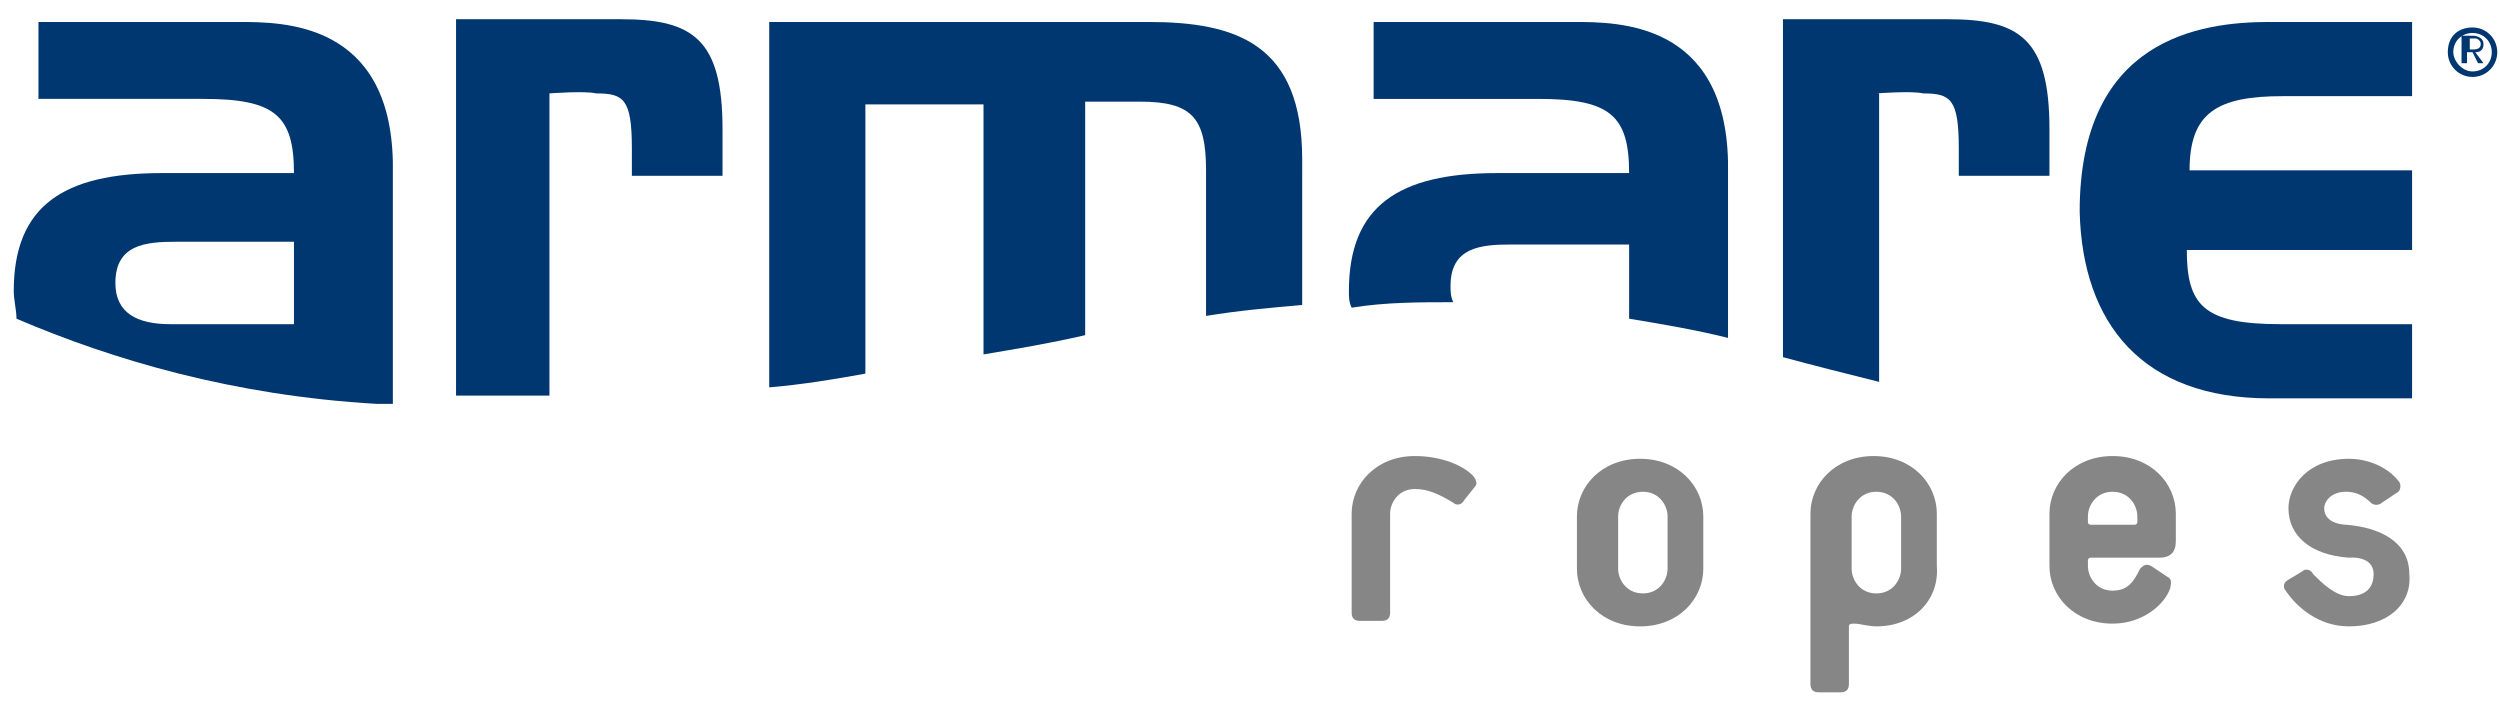
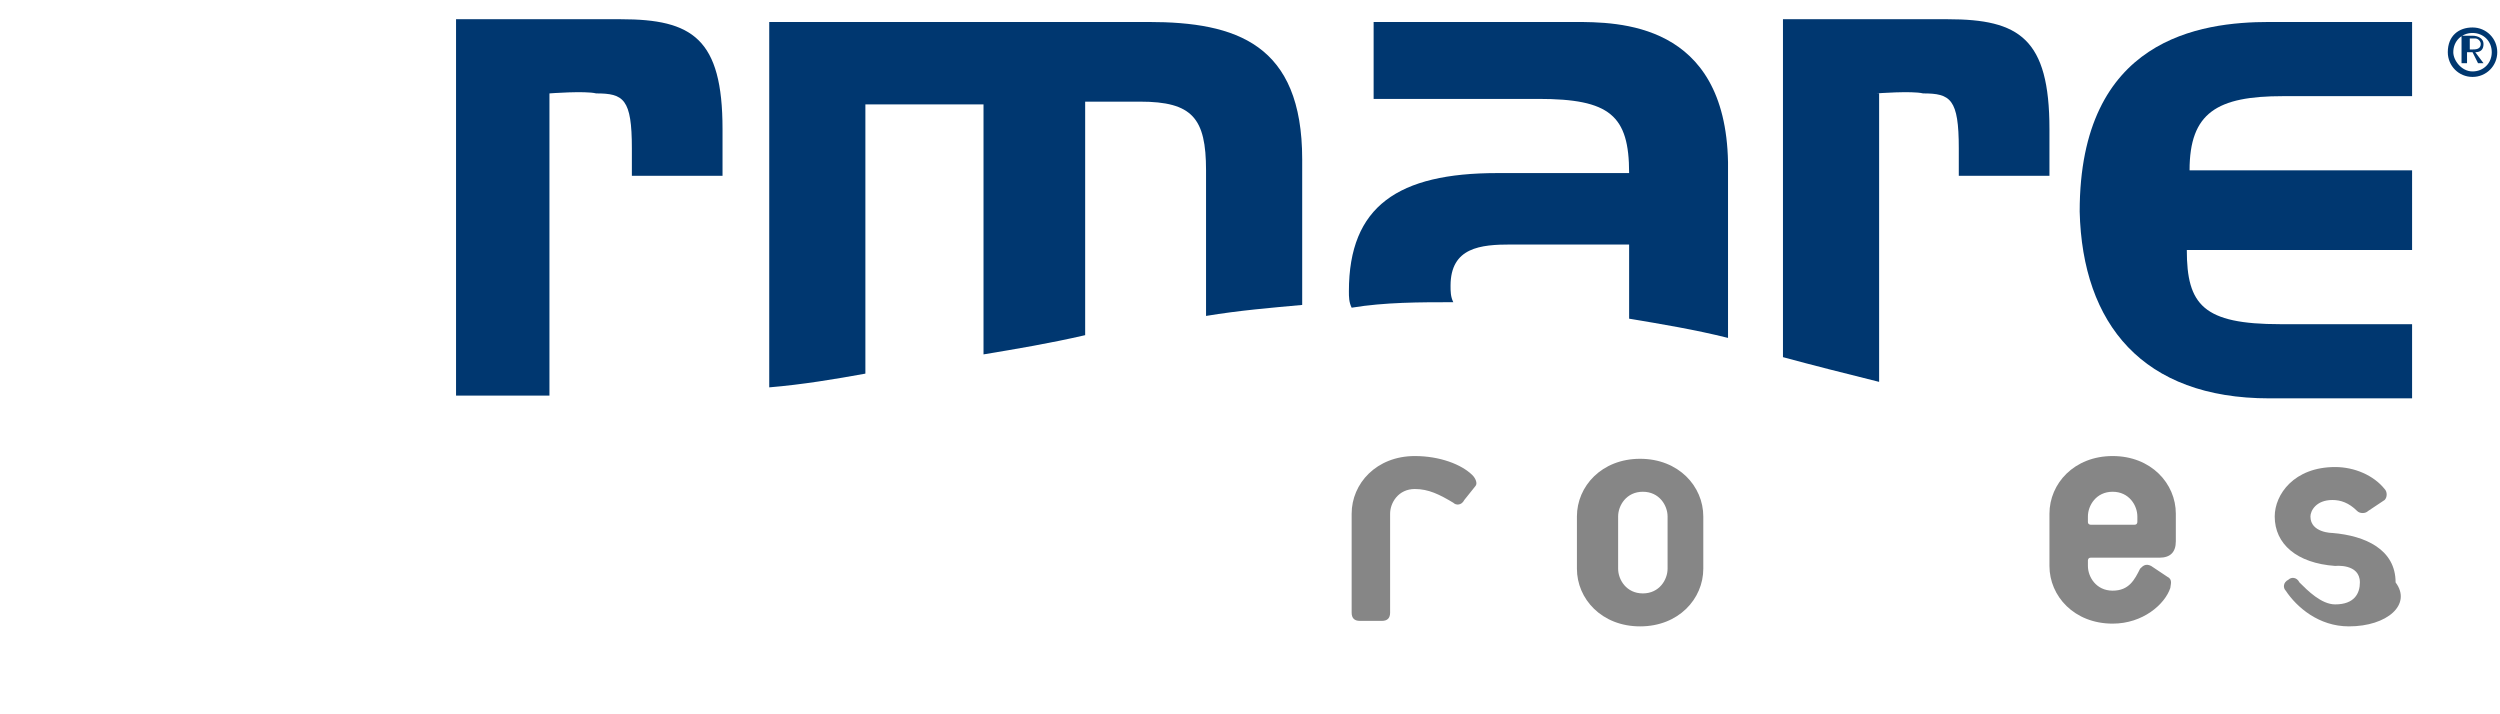
<svg xmlns="http://www.w3.org/2000/svg" version="1.1" id="Livello_1" x="0px" y="0px" viewBox="0 0 91 26" style="enable-background:new 0 0 91 26;" xml:space="preserve">
  <style type="text/css">
	.st0{fill:#003770;}
	.st1{fill:#868686;}
</style>
  <g>
    <g>
      <path class="st0" d="M90,1c0.5,0,0.9,0.4,0.9,0.9c0,0.5-0.4,0.9-0.9,0.9c-0.5,0-0.9-0.4-0.9-0.9C89.1,1.3,89.5,1,90,1z M90,2.6    c0.4,0,0.7-0.3,0.7-0.7c0-0.4-0.3-0.7-0.7-0.7c-0.4,0-0.7,0.3-0.7,0.7C89.3,2.2,89.6,2.6,90,2.6z M89.6,1.3H90    c0.2,0,0.4,0.1,0.4,0.3c0,0.2-0.1,0.3-0.3,0.3l0.3,0.4h-0.2L90,1.9h-0.2v0.4h-0.2V1.3z M89.8,1.8H90c0.1,0,0.3,0,0.3-0.2    c0-0.1-0.1-0.2-0.2-0.2h-0.2V1.8z" />
    </g>
  </g>
  <g>
    <path class="st1" d="M53.3,18.2c-0.1,0.2-0.3,0.2-0.4,0.1c-0.5-0.3-0.9-0.5-1.4-0.5c-0.6,0-0.9,0.5-0.9,0.9v3.6   c0,0.2-0.1,0.3-0.3,0.3h-0.8c-0.2,0-0.3-0.1-0.3-0.3v-3.6c0-1.1,0.9-2.1,2.3-2.1c0.9,0,1.7,0.3,2.1,0.7c0.1,0.1,0.2,0.3,0.1,0.4   L53.3,18.2z" />
    <path class="st1" d="M59.7,22.8c-1.4,0-2.3-1-2.3-2.1v-1.9c0-1.1,0.9-2.1,2.3-2.1c1.4,0,2.3,1,2.3,2.1v1.9   C62,21.8,61.1,22.8,59.7,22.8z M60.7,18.8c0-0.4-0.3-0.9-0.9-0.9c-0.6,0-0.9,0.5-0.9,0.9v1.9c0,0.4,0.3,0.9,0.9,0.9   c0.6,0,0.9-0.5,0.9-0.9V18.8z" />
-     <path class="st1" d="M68.3,22.8c-0.3,0-0.6-0.1-0.8-0.1c-0.1,0-0.2,0-0.2,0.1v2.1c0,0.2-0.1,0.3-0.3,0.3l-0.8,0   c-0.2,0-0.3-0.1-0.3-0.3v-6.2c0-1.1,0.9-2.1,2.3-2.1c1.4,0,2.3,1,2.3,2.1v1.9C70.6,21.8,69.7,22.8,68.3,22.8z M69.2,18.8   c0-0.4-0.3-0.9-0.9-0.9c-0.6,0-0.9,0.5-0.9,0.9v1.9c0,0.4,0.3,0.9,0.9,0.9c0.6,0,0.9-0.5,0.9-0.9V18.8z" />
    <path class="st1" d="M78.6,20.3h-2.5c-0.1,0-0.1,0.1-0.1,0.1v0.2c0,0.4,0.3,0.9,0.9,0.9c0.6,0,0.8-0.4,1-0.8   c0.1-0.1,0.2-0.2,0.4-0.1l0.6,0.4c0.2,0.1,0.1,0.3,0.1,0.4c-0.2,0.6-1,1.3-2.1,1.3c-1.4,0-2.3-1-2.3-2.1v-1.9   c0-1.1,0.9-2.1,2.3-2.1c1.4,0,2.3,1,2.3,2.1v1C79.2,20.1,79,20.3,78.6,20.3z M77.8,18.8c0-0.4-0.3-0.9-0.9-0.9   c-0.6,0-0.9,0.5-0.9,0.9V19c0,0.1,0.1,0.1,0.1,0.1h1.6c0.1,0,0.1-0.1,0.1-0.1V18.8z" />
-     <path class="st1" d="M85.5,22.8c-1.1,0-1.9-0.7-2.3-1.3c-0.1-0.1-0.1-0.3,0.1-0.4l0.5-0.3c0.1-0.1,0.3-0.1,0.4,0.1   c0.3,0.3,0.8,0.8,1.3,0.8c0.7,0,0.9-0.4,0.9-0.8c0-0.7-0.9-0.6-0.9-0.6c-1.4-0.1-2.2-0.8-2.2-1.8c0-0.8,0.7-1.8,2.2-1.8   c0.7,0,1.4,0.3,1.8,0.8c0.1,0.1,0.1,0.3,0,0.4l-0.6,0.4c-0.1,0.1-0.3,0.1-0.4,0c-0.3-0.3-0.6-0.4-0.9-0.4c-0.6,0-0.8,0.4-0.8,0.6   c0,0.6,0.8,0.6,0.8,0.6c1.2,0.1,2.3,0.6,2.3,1.8C87.8,22,86.9,22.8,85.5,22.8z" />
+     <path class="st1" d="M85.5,22.8c-1.1,0-1.9-0.7-2.3-1.3c-0.1-0.1-0.1-0.3,0.1-0.4c0.1-0.1,0.3-0.1,0.4,0.1   c0.3,0.3,0.8,0.8,1.3,0.8c0.7,0,0.9-0.4,0.9-0.8c0-0.7-0.9-0.6-0.9-0.6c-1.4-0.1-2.2-0.8-2.2-1.8c0-0.8,0.7-1.8,2.2-1.8   c0.7,0,1.4,0.3,1.8,0.8c0.1,0.1,0.1,0.3,0,0.4l-0.6,0.4c-0.1,0.1-0.3,0.1-0.4,0c-0.3-0.3-0.6-0.4-0.9-0.4c-0.6,0-0.8,0.4-0.8,0.6   c0,0.6,0.8,0.6,0.8,0.6c1.2,0.1,2.3,0.6,2.3,1.8C87.8,22,86.9,22.8,85.5,22.8z" />
  </g>
-   <path class="st0" d="M14.3,14.5V5.9c-0.1-5.1-4-5.1-5.6-5.1H1.4v2.8h6c2.6,0,3.3,0.6,3.3,2.7H5.9c-3.6,0-5.4,1.2-5.4,4.3  c0,0.3,0.1,0.7,0.1,1c3.5,1.5,7.9,2.8,13.1,3.1H14.3z M10.7,11.8H6.2c-1.2,0-2-0.4-2-1.5c0-1.4,1.1-1.5,2.2-1.5h4.3V11.8z" />
  <path class="st0" d="M20,3.4c0,0,1.3-0.1,1.7,0c1,0,1.3,0.2,1.3,2v1h3.3V4.7c0-3.3-1.1-4-3.7-4h-6v13.7H20V3.4z" />
  <path class="st0" d="M31.5,3.8h4.3v9.1c1.2-0.2,2.4-0.4,3.7-0.7V3.7h2c1.9,0,2.4,0.6,2.4,2.5v5.3c1.2-0.2,2.4-0.3,3.5-0.4V5.8  c0-4.2-2.4-5-5.6-5H28v13.3c1.2-0.1,2.4-0.3,3.5-0.5V3.8z" />
  <path class="st0" d="M52.9,11c-0.1-0.2-0.1-0.4-0.1-0.6c0-1.4,1.1-1.5,2.2-1.5h4.3v2.7c1.2,0.2,2.4,0.4,3.6,0.7V5.9  c-0.1-5.1-4-5.1-5.6-5.1h-7.3v2.8h6c2.6,0,3.3,0.6,3.3,2.7h-4.8c-3.6,0-5.4,1.2-5.4,4.3c0,0.2,0,0.4,0.1,0.6  C50.4,11,51.7,11,52.9,11z" />
  <path class="st0" d="M68.3,3.4c0,0,1.3-0.1,1.7,0c1,0,1.3,0.2,1.3,2v1h3.3V4.7c0-3.3-1.1-4-3.7-4h-6V13c1.1,0.3,2.3,0.6,3.5,0.9V3.4  z" />
  <path class="st0" d="M82.6,14.5h5.2v-2.7H83c-2.8,0-3.4-0.7-3.4-2.7h8.2V6.2h-8.1c0-2.1,1-2.7,3.4-2.7h4.7V0.8h-5.2  c-2.5,0-6.9,0.6-6.9,6.9C75.8,11.8,78,14.5,82.6,14.5z" />
</svg>